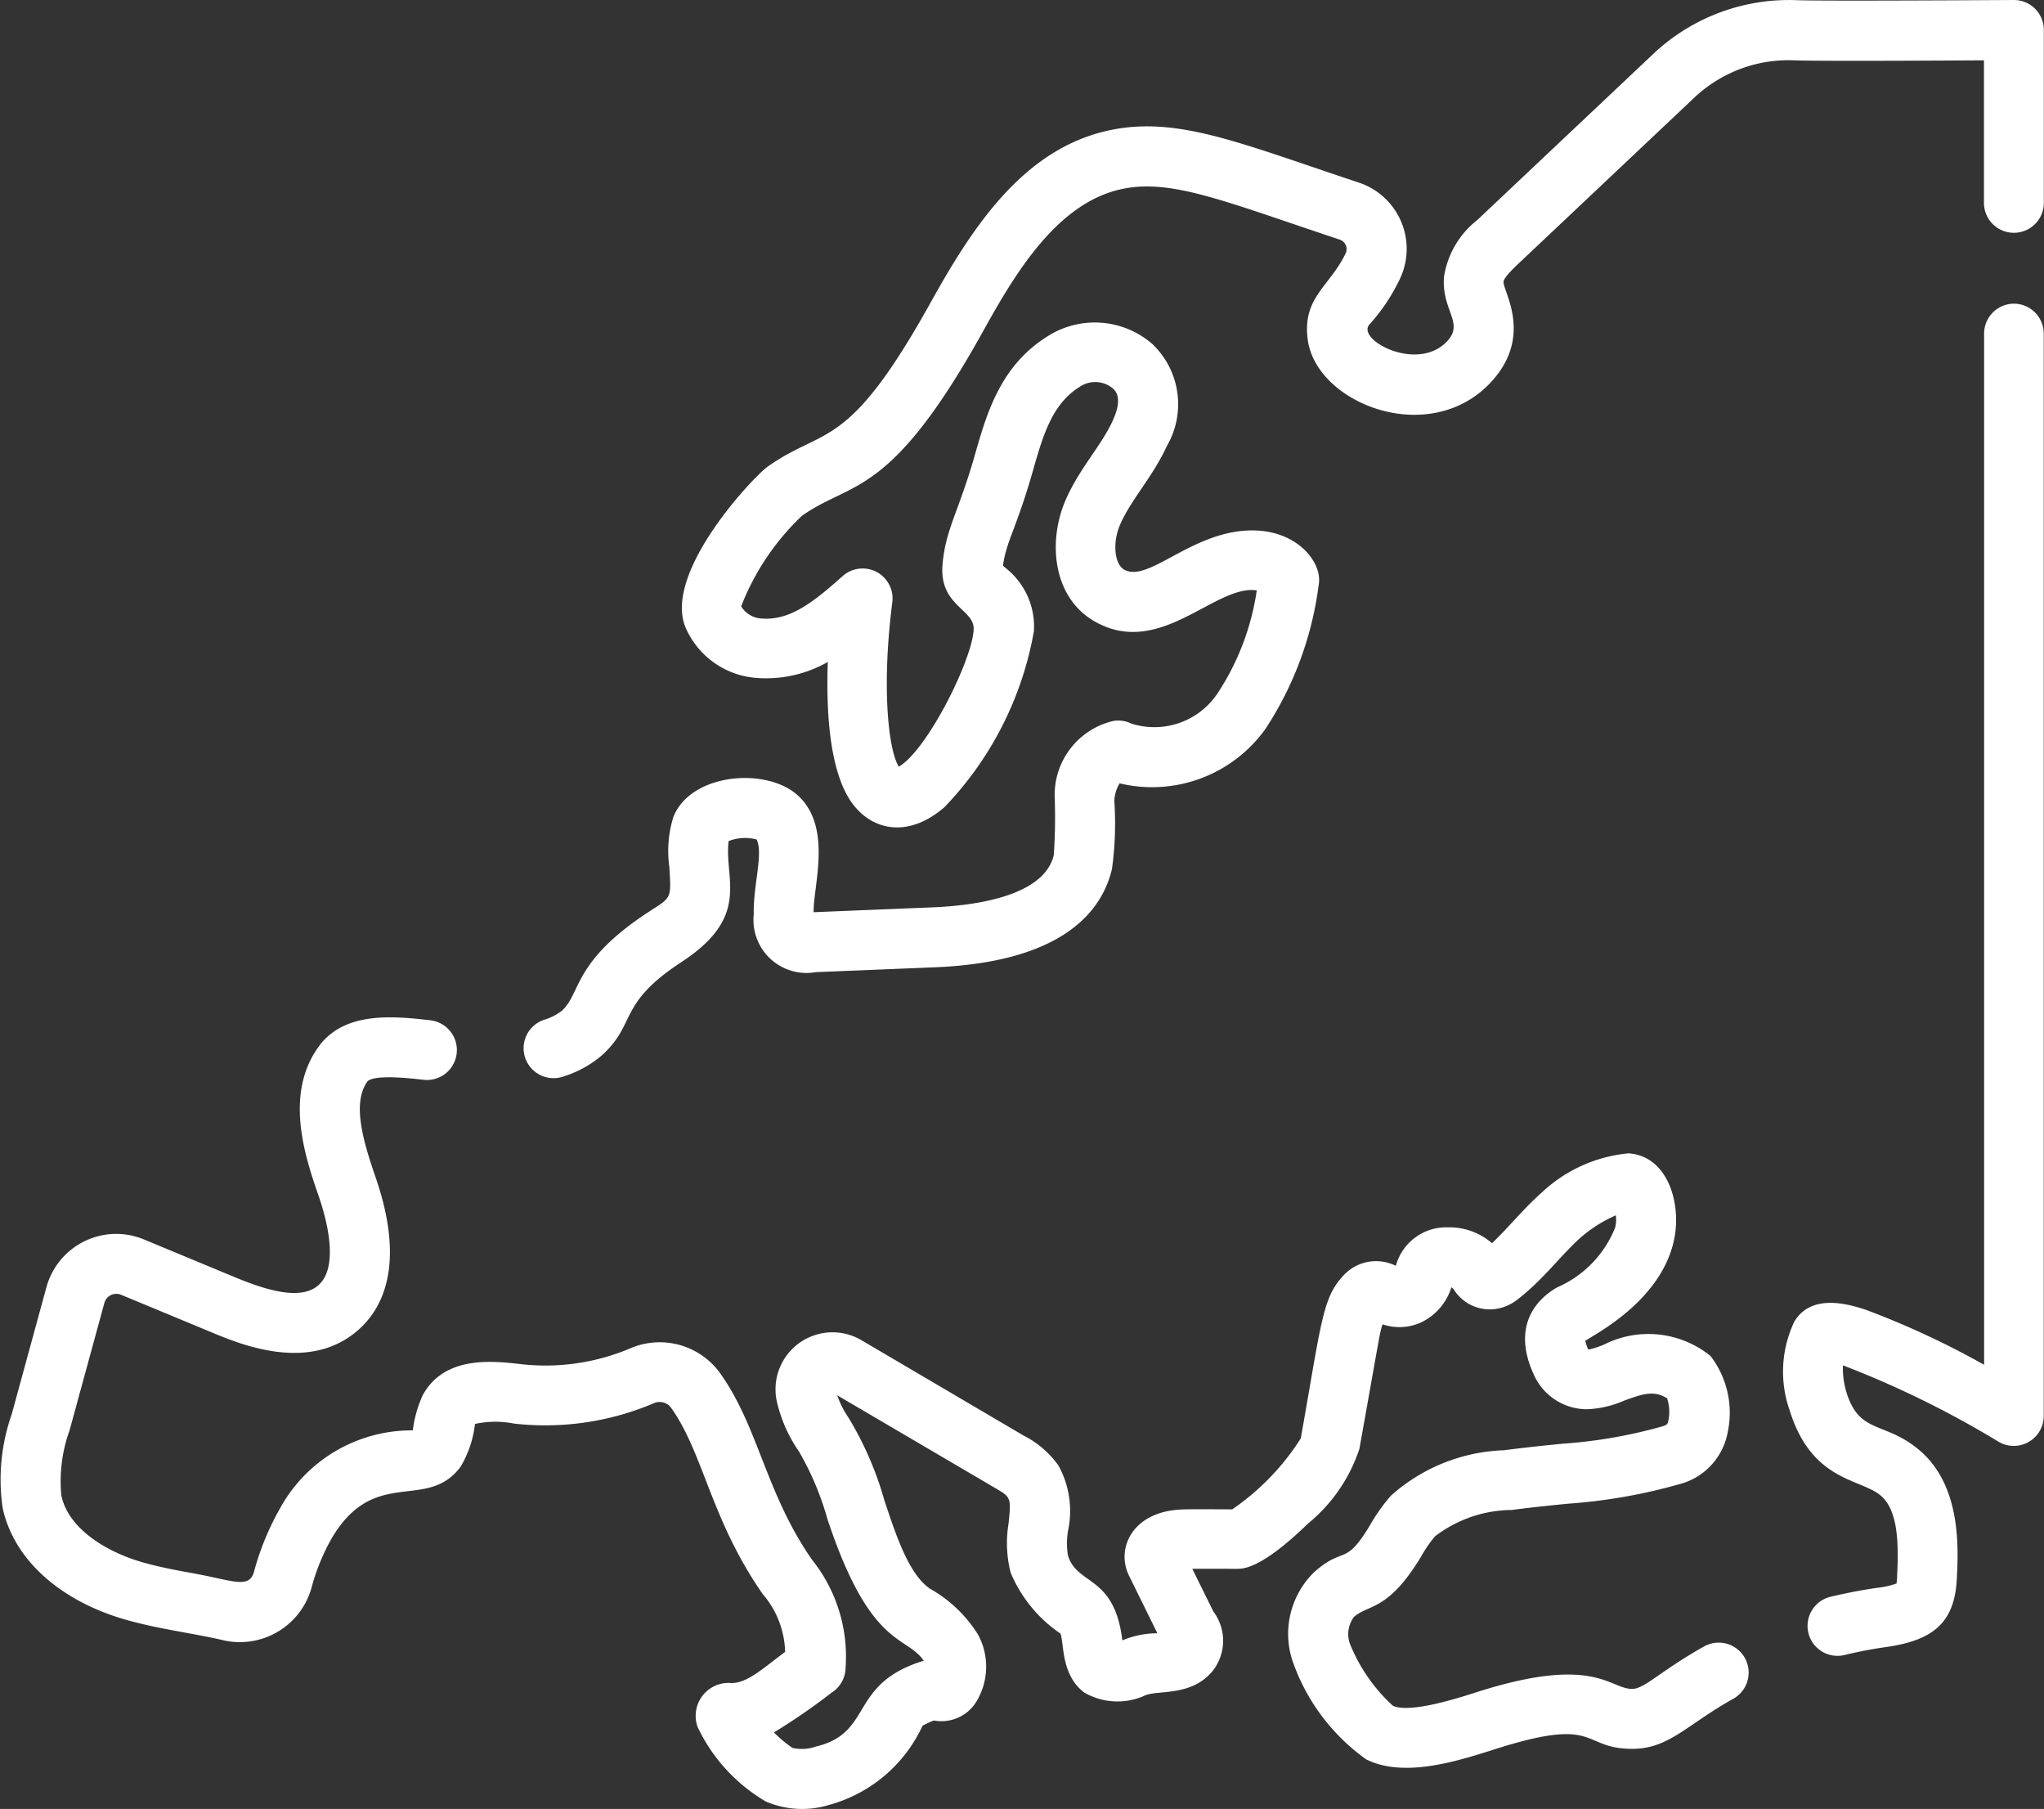
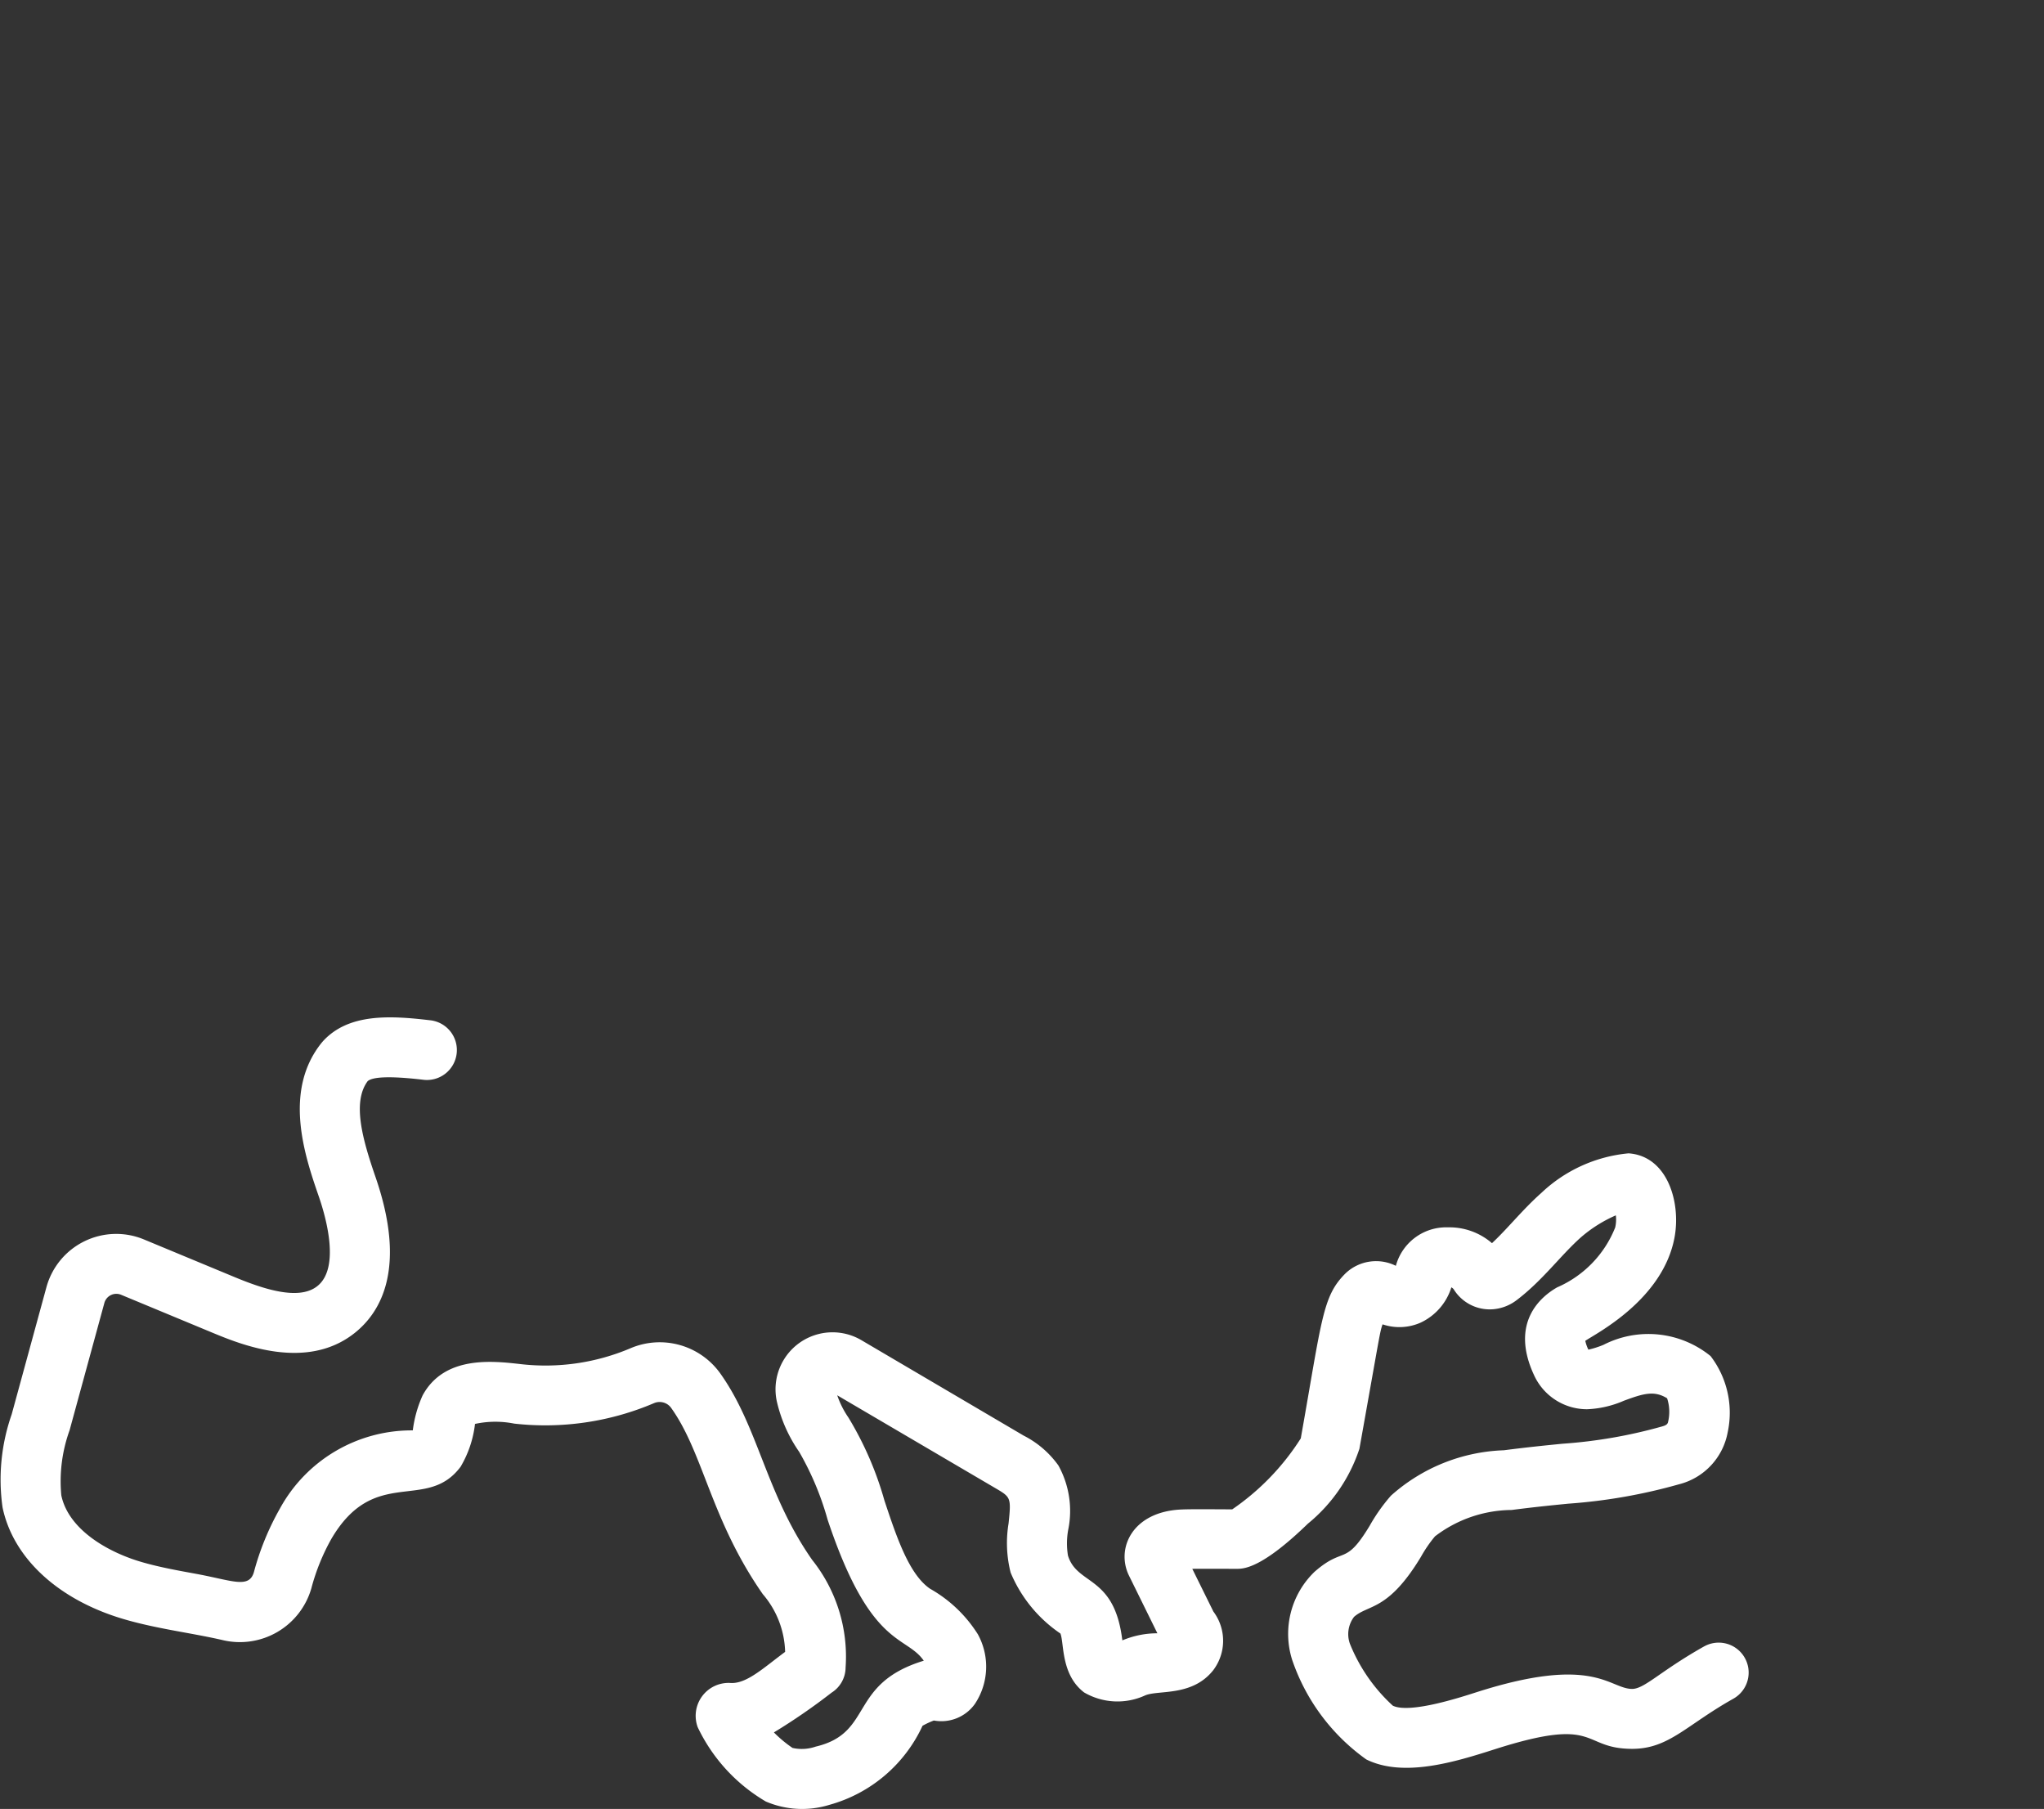
<svg xmlns="http://www.w3.org/2000/svg" id="europe" width="77.547" height="68.612" viewBox="0 0 77.547 68.612">
  <rect x="0" y="0" width="77.547" height="68.612" fill="#333333" stroke="none" />
-   <path id="Path_213" data-name="Path 213" d="M455.437,76.547a1.136,1.136,0,0,0-1.136,1.136l0,39.111a32.1,32.1,0,0,0-4.474-2.081c-.563-.185-2.06-.675-2.725.442a4.412,4.412,0,0,0-.179,3.365c.827,2.677,2.645,2.583,3.43,3.214.678.544.712,1.79.648,3.056,0,.08-.011.218-.024.3a3.169,3.169,0,0,1-.73.163c-.587.083-1.177.2-1.756.336a1.136,1.136,0,1,0,.534,2.208c.508-.122,1.027-.222,1.541-.295,1.719-.243,2.617-.859,2.7-2.593.059-1.167.181-3.6-1.5-4.943-1.273-1.022-2.2-.559-2.682-2.112a3.085,3.085,0,0,1-.139-1.039,36.9,36.9,0,0,1,5.908,2.9,1.136,1.136,0,0,0,1.71-.98V77.683A1.135,1.135,0,0,0,455.437,76.547Zm0,0" transform="translate(-379.026 -65.029)" fill="#fff" />
  <path id="Path_214" data-name="Path 214" d="M64.664,279.11c-1.676.941-2.27,1.619-2.745,1.619h0c-.868-.007-1.438-1.3-5.89.121-.5.159-2.53.837-3.188.514a6.428,6.428,0,0,1-1.626-2.346,1.082,1.082,0,0,1,.157-1.023c.552-.483,1.29-.211,2.539-2.28a4.994,4.994,0,0,1,.531-.773,4.845,4.845,0,0,1,2.909-1c.854-.111,1.541-.179,2.147-.239a20.794,20.794,0,0,0,4.2-.735,2.5,2.5,0,0,0,1.849-1.975,3.533,3.533,0,0,0-.65-2.889,3.741,3.741,0,0,0-4.067-.424,3.557,3.557,0,0,1-.569.181,1.445,1.445,0,0,1-.117-.334c.363-.257,2.966-1.55,3.392-3.957.232-1.315-.281-3.053-1.749-3.155a5.553,5.553,0,0,0-3.309,1.5c-.714.634-1.271,1.345-1.874,1.907a2.468,2.468,0,0,0-1.672-.6,1.978,1.978,0,0,0-1.973,1.452.046.046,0,0,0,0,.008,1.681,1.681,0,0,0-1.917.291c-.87.869-.882,1.7-1.692,6.254a9.29,9.29,0,0,1-2.6,2.691c-.586,0-1.507-.013-1.932.006-1.865.081-2.49,1.485-1.984,2.511l1.076,2.184h-.03a3.427,3.427,0,0,0-1.3.269c0-.025-.006-.049-.009-.07-.315-2.411-1.709-2.013-2.054-3.148a2.873,2.873,0,0,1,.008-.969,3.563,3.563,0,0,0-.369-2.445,3.642,3.642,0,0,0-1.318-1.134L32.678,267.5a2.162,2.162,0,0,0-3.207,2.32,5.485,5.485,0,0,0,.847,1.914,11.037,11.037,0,0,1,1.08,2.574c1.631,4.893,2.962,4.362,3.649,5.351-2.87.877-1.889,2.739-4.1,3.258a1.605,1.605,0,0,1-.88.05,4.742,4.742,0,0,1-.706-.588,23.361,23.361,0,0,0,2.188-1.508,1.136,1.136,0,0,0,.532-.957,5.878,5.878,0,0,0-1.27-4.081c-1.772-2.538-2.036-5.061-3.506-7.1a2.825,2.825,0,0,0-3.376-.929,8.254,8.254,0,0,1-4.155.608c-1.09-.125-2.915-.334-3.74,1.183a4.606,4.606,0,0,0-.373,1.328,5.694,5.694,0,0,0-5.045,2.972,10.215,10.215,0,0,0-.982,2.4c-.184.644-.823.32-2.2.068-.717-.131-1.4-.255-2.047-.443-1.3-.375-2.79-1.236-3.061-2.534a5.692,5.692,0,0,1,.314-2.467l1.319-4.827a.471.471,0,0,1,.634-.313l3.447,1.431c1.07.444,3.575,1.484,5.417.018,1.013-.806,1.972-2.485.792-5.908-.483-1.4-.9-2.835-.3-3.643.2-.175.908-.193,2.09-.055a1.136,1.136,0,1,0,.264-2.256c-1.513-.178-3.072-.263-4.042.787l-.049.056c-1.5,1.847-.631,4.353-.114,5.851.272.789.811,2.7-.058,3.39-.7.56-2.043.113-3.132-.338l-3.447-1.431a2.744,2.744,0,0,0-3.7,1.813L.443,270.316a7.493,7.493,0,0,0-.346,3.53c.406,1.942,2.146,3.531,4.657,4.253,1.263.363,2.529.508,3.7.78a2.822,2.822,0,0,0,3.358-1.964,7.983,7.983,0,0,1,.759-1.876c1.641-2.8,3.616-1.007,4.905-2.739a4.105,4.105,0,0,0,.545-1.622,3.657,3.657,0,0,1,1.487-.012,10.533,10.533,0,0,0,5.3-.774.539.539,0,0,1,.645.165c1.238,1.72,1.507,4.241,3.487,7.078a3.5,3.5,0,0,1,.847,2.189c-.844.624-1.479,1.234-2.1,1.178a1.248,1.248,0,0,0-1.216,1.681A6.507,6.507,0,0,0,29.055,285a3.5,3.5,0,0,0,2.407.127,5.507,5.507,0,0,0,3.538-3,3.131,3.131,0,0,1,.43-.2,1.561,1.561,0,0,0,1.555-.627,2.551,2.551,0,0,0,.114-2.643,5.1,5.1,0,0,0-1.814-1.728c-.8-.547-1.272-1.968-1.73-3.344a12.672,12.672,0,0,0-1.365-3.146,3.47,3.47,0,0,1-.427-.847l5.924,3.477c.661.389.684.359.577,1.383a4.556,4.556,0,0,0,.078,1.864,5.219,5.219,0,0,0,1.889,2.312c.147.372.012,1.558.9,2.235a2.512,2.512,0,0,0,2.31.114c.5-.218,1.783.056,2.585-.954a1.849,1.849,0,0,0,.008-2.229l-.8-1.62c.487-.005,1.193,0,1.687,0,.255,0,.933,0,2.7-1.714a6.142,6.142,0,0,0,1.954-2.841c.8-4.471.771-4.408.878-4.718a1.991,1.991,0,0,0,1.442-.064,2.194,2.194,0,0,0,1.168-1.339.25.25,0,0,1,.093.08,1.606,1.606,0,0,0,1.494.75,1.7,1.7,0,0,0,.89-.345c.989-.75,1.664-1.694,2.439-2.383a5.167,5.167,0,0,1,1.324-.833,1.32,1.32,0,0,1-.024.459,4.14,4.14,0,0,1-2.2,2.271c-.587.332-1.845,1.328-.849,3.394a2.208,2.208,0,0,0,1.983,1.23,3.873,3.873,0,0,0,1.394-.322c.731-.27,1.147-.4,1.641-.093a1.639,1.639,0,0,1,.03.924c-.018.04-.043.094-.208.14a18.666,18.666,0,0,1-3.8.66c-.622.062-1.328.132-2.215.247A6.77,6.77,0,0,0,52.77,273.4a6.809,6.809,0,0,0-.806,1.14c-.942,1.561-.965.759-2.091,1.746a3.268,3.268,0,0,0-.851,3.337,7.662,7.662,0,0,0,2.814,3.781c1.417.7,3.382.091,4.882-.389,3.972-1.268,3.241-.029,5.18-.013h.022c1.4,0,2.049-.9,3.856-1.91a1.136,1.136,0,0,0-1.112-1.981Zm0,0" transform="translate(0 -216.67)" fill="#fff" />
-   <path id="Path_215" data-name="Path 215" d="M187.82.5c-2.52.016-7.484.038-8.237.007a7.5,7.5,0,0,0-5.429,2.024l-6.7,6.322A3.376,3.376,0,0,0,166.2,11c-.1,1.259.761,1.736.137,2.424-1.122,1.236-3.484-.042-2.966-.616a7.194,7.194,0,0,0,1.161-1.741,2.649,2.649,0,0,0-1.565-3.642c-4.53-1.505-6.885-2.524-9.438-1.988-3.272.687-5.2,3.652-6.795,6.518-3.179,5.728-4.018,4.7-6.2,6.249-.527.374-3.982,4.021-3.107,6.1a3.185,3.185,0,0,0,2.729,1.912,4.736,4.736,0,0,0,2.666-.608c-.069,1.92.067,4.27.979,5.429.769.978,2.1,1.236,3.44.084a12.833,12.833,0,0,0,3.4-6.679,2.822,2.822,0,0,0-1.083-2.406l-.09-.082c.124-.927.508-1.4,1.125-3.562.392-1.374.731-2.561,1.783-3.219a1.05,1.05,0,0,1,1.253.053c.11.1.4.364,0,1.237-.435.951-1.284,1.829-1.8,3.04-.655,1.535-.483,3.659,1.126,4.572,2.478,1.405,4.557-1.415,6.141-1.183a9.586,9.586,0,0,1-1.462,3.867,2.881,2.881,0,0,1-3.3,1.185,1.134,1.134,0,0,0-.676-.1,2.881,2.881,0,0,0-2.229,2.867,21.058,21.058,0,0,1-.033,2.22c-.37,1.578-3.039,1.92-4.6,1.984l-4.512.184c-.018-.987.711-3.189-.566-4.4-1.188-1.127-4.1-.881-4.755.788a4.349,4.349,0,0,0-.154,1.886c.079,1.246.085,1.147-.785,1.716-2.89,1.889-2.551,3.075-3.291,3.748a2.068,2.068,0,0,1-.672.342,1.136,1.136,0,1,0,.748,2.145,4.117,4.117,0,0,0,1.453-.806c1.314-1.2.579-1.941,3.006-3.527,2.664-1.741,1.61-3.144,1.792-4.59a1.719,1.719,0,0,1,1.06-.061c.266.522-.135,1.748-.107,2.833a2.012,2.012,0,0,0,2.351,2.2l4.525-.185c4.872-.2,6.341-2.141,6.715-3.734a12.692,12.692,0,0,0,.088-2.581,1.408,1.408,0,0,1,.2-.661,5.29,5.29,0,0,0,5.538-2.071,12.919,12.919,0,0,0,2.015-5.457c.163-.827-.812-2.129-2.656-2.064-2.216.079-3.819,2-4.724,1.484-.372-.211-.447-1.024-.156-1.7.4-.932,1.241-1.819,1.776-2.986a3.153,3.153,0,0,0-.549-3.869,3.329,3.329,0,0,0-3.979-.292c-1.793,1.121-2.308,2.928-2.762,4.522-.61,2.138-1.107,2.792-1.22,4.133-.133,1.568,1.209,1.687,1.181,2.456-.041,1.13-1.747,4.57-2.838,5.211-.383-.577-.671-2.951-.248-6.238a1.137,1.137,0,0,0-1.881-.994c-1.122,1-2,1.694-3.077,1.613a.959.959,0,0,1-.777-.463,9.469,9.469,0,0,1,2.3-3.429c1.91-1.354,3.339-.626,6.876-7,1.22-2.2,2.811-4.88,5.275-5.4,1.879-.394,3.883.467,8.256,1.92a.378.378,0,0,1,.23.512c-.6,1.265-1.644,1.668-1.445,3.262.308,2.462,4.663,4.155,6.985,1.6,1.581-1.742.419-3.42.447-3.777.012-.163.416-.544.548-.669l6.7-6.322a5.2,5.2,0,0,1,3.772-1.406c.765.033,5.1.014,7.206,0V8.194a1.136,1.136,0,0,0,2.272,0V1.636A1.136,1.136,0,0,0,187.82.5Zm0,0" transform="translate(-111.416 -0.5)" fill="#fff" />
</svg>